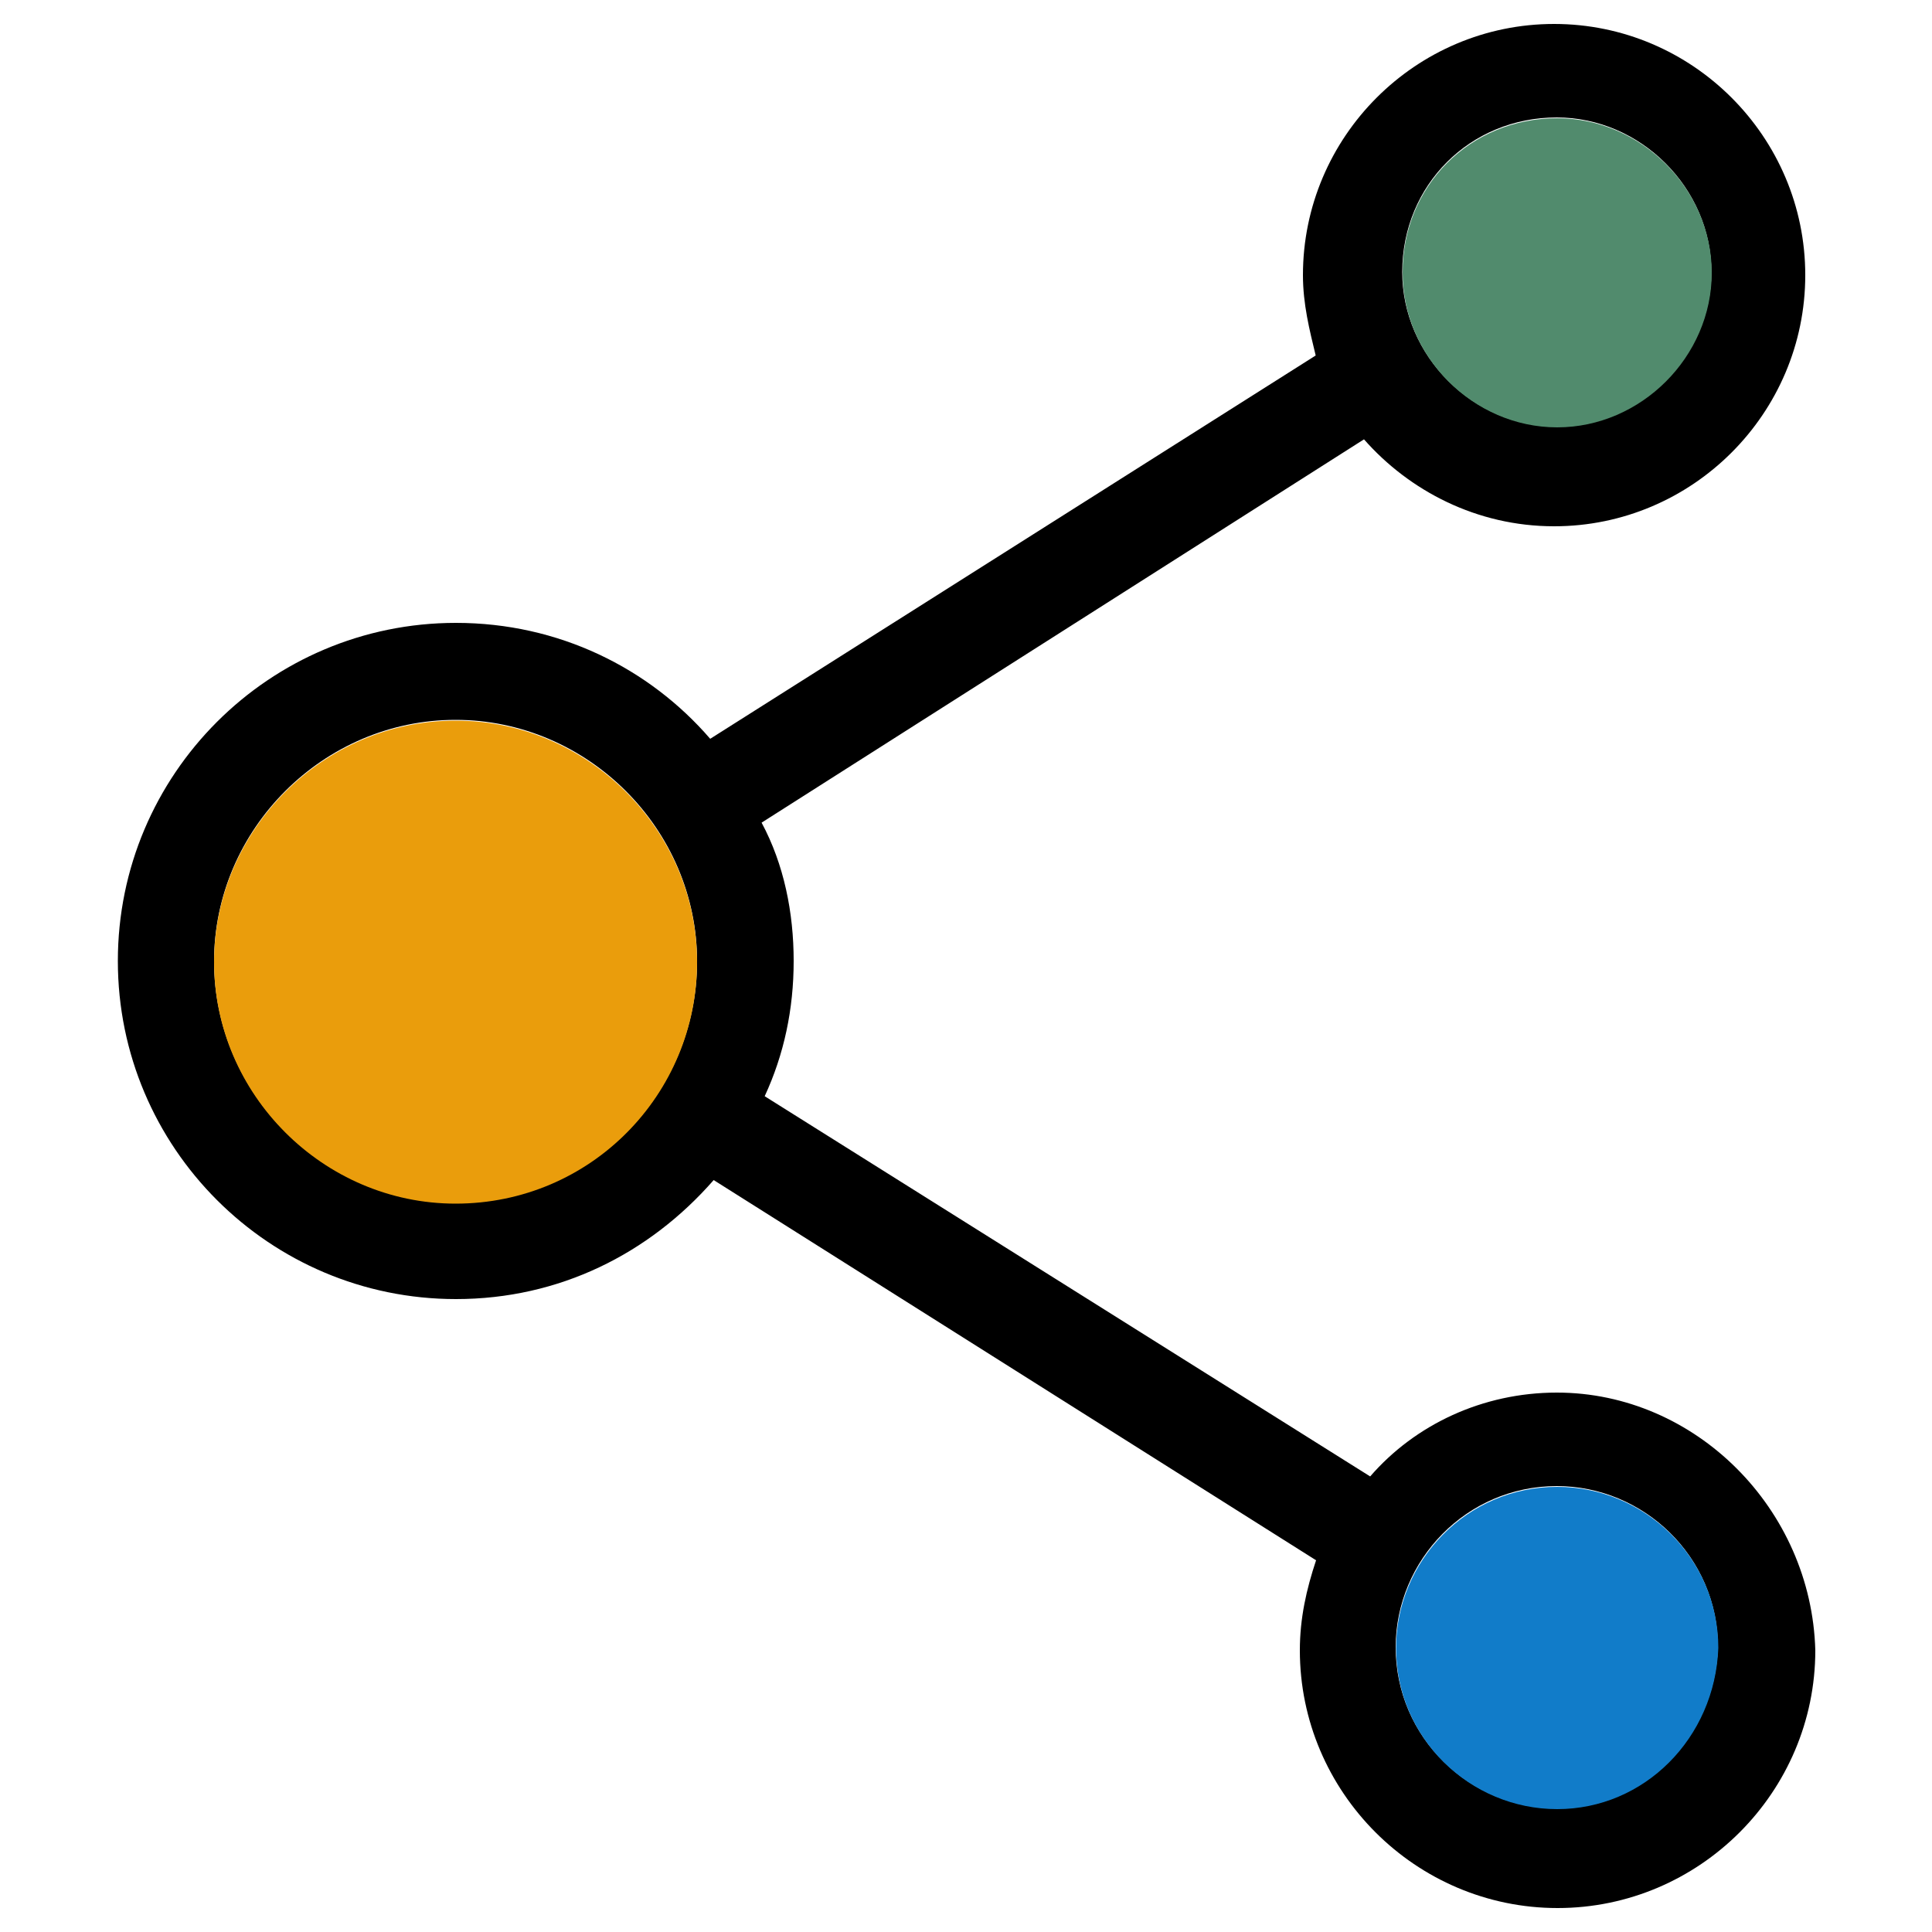
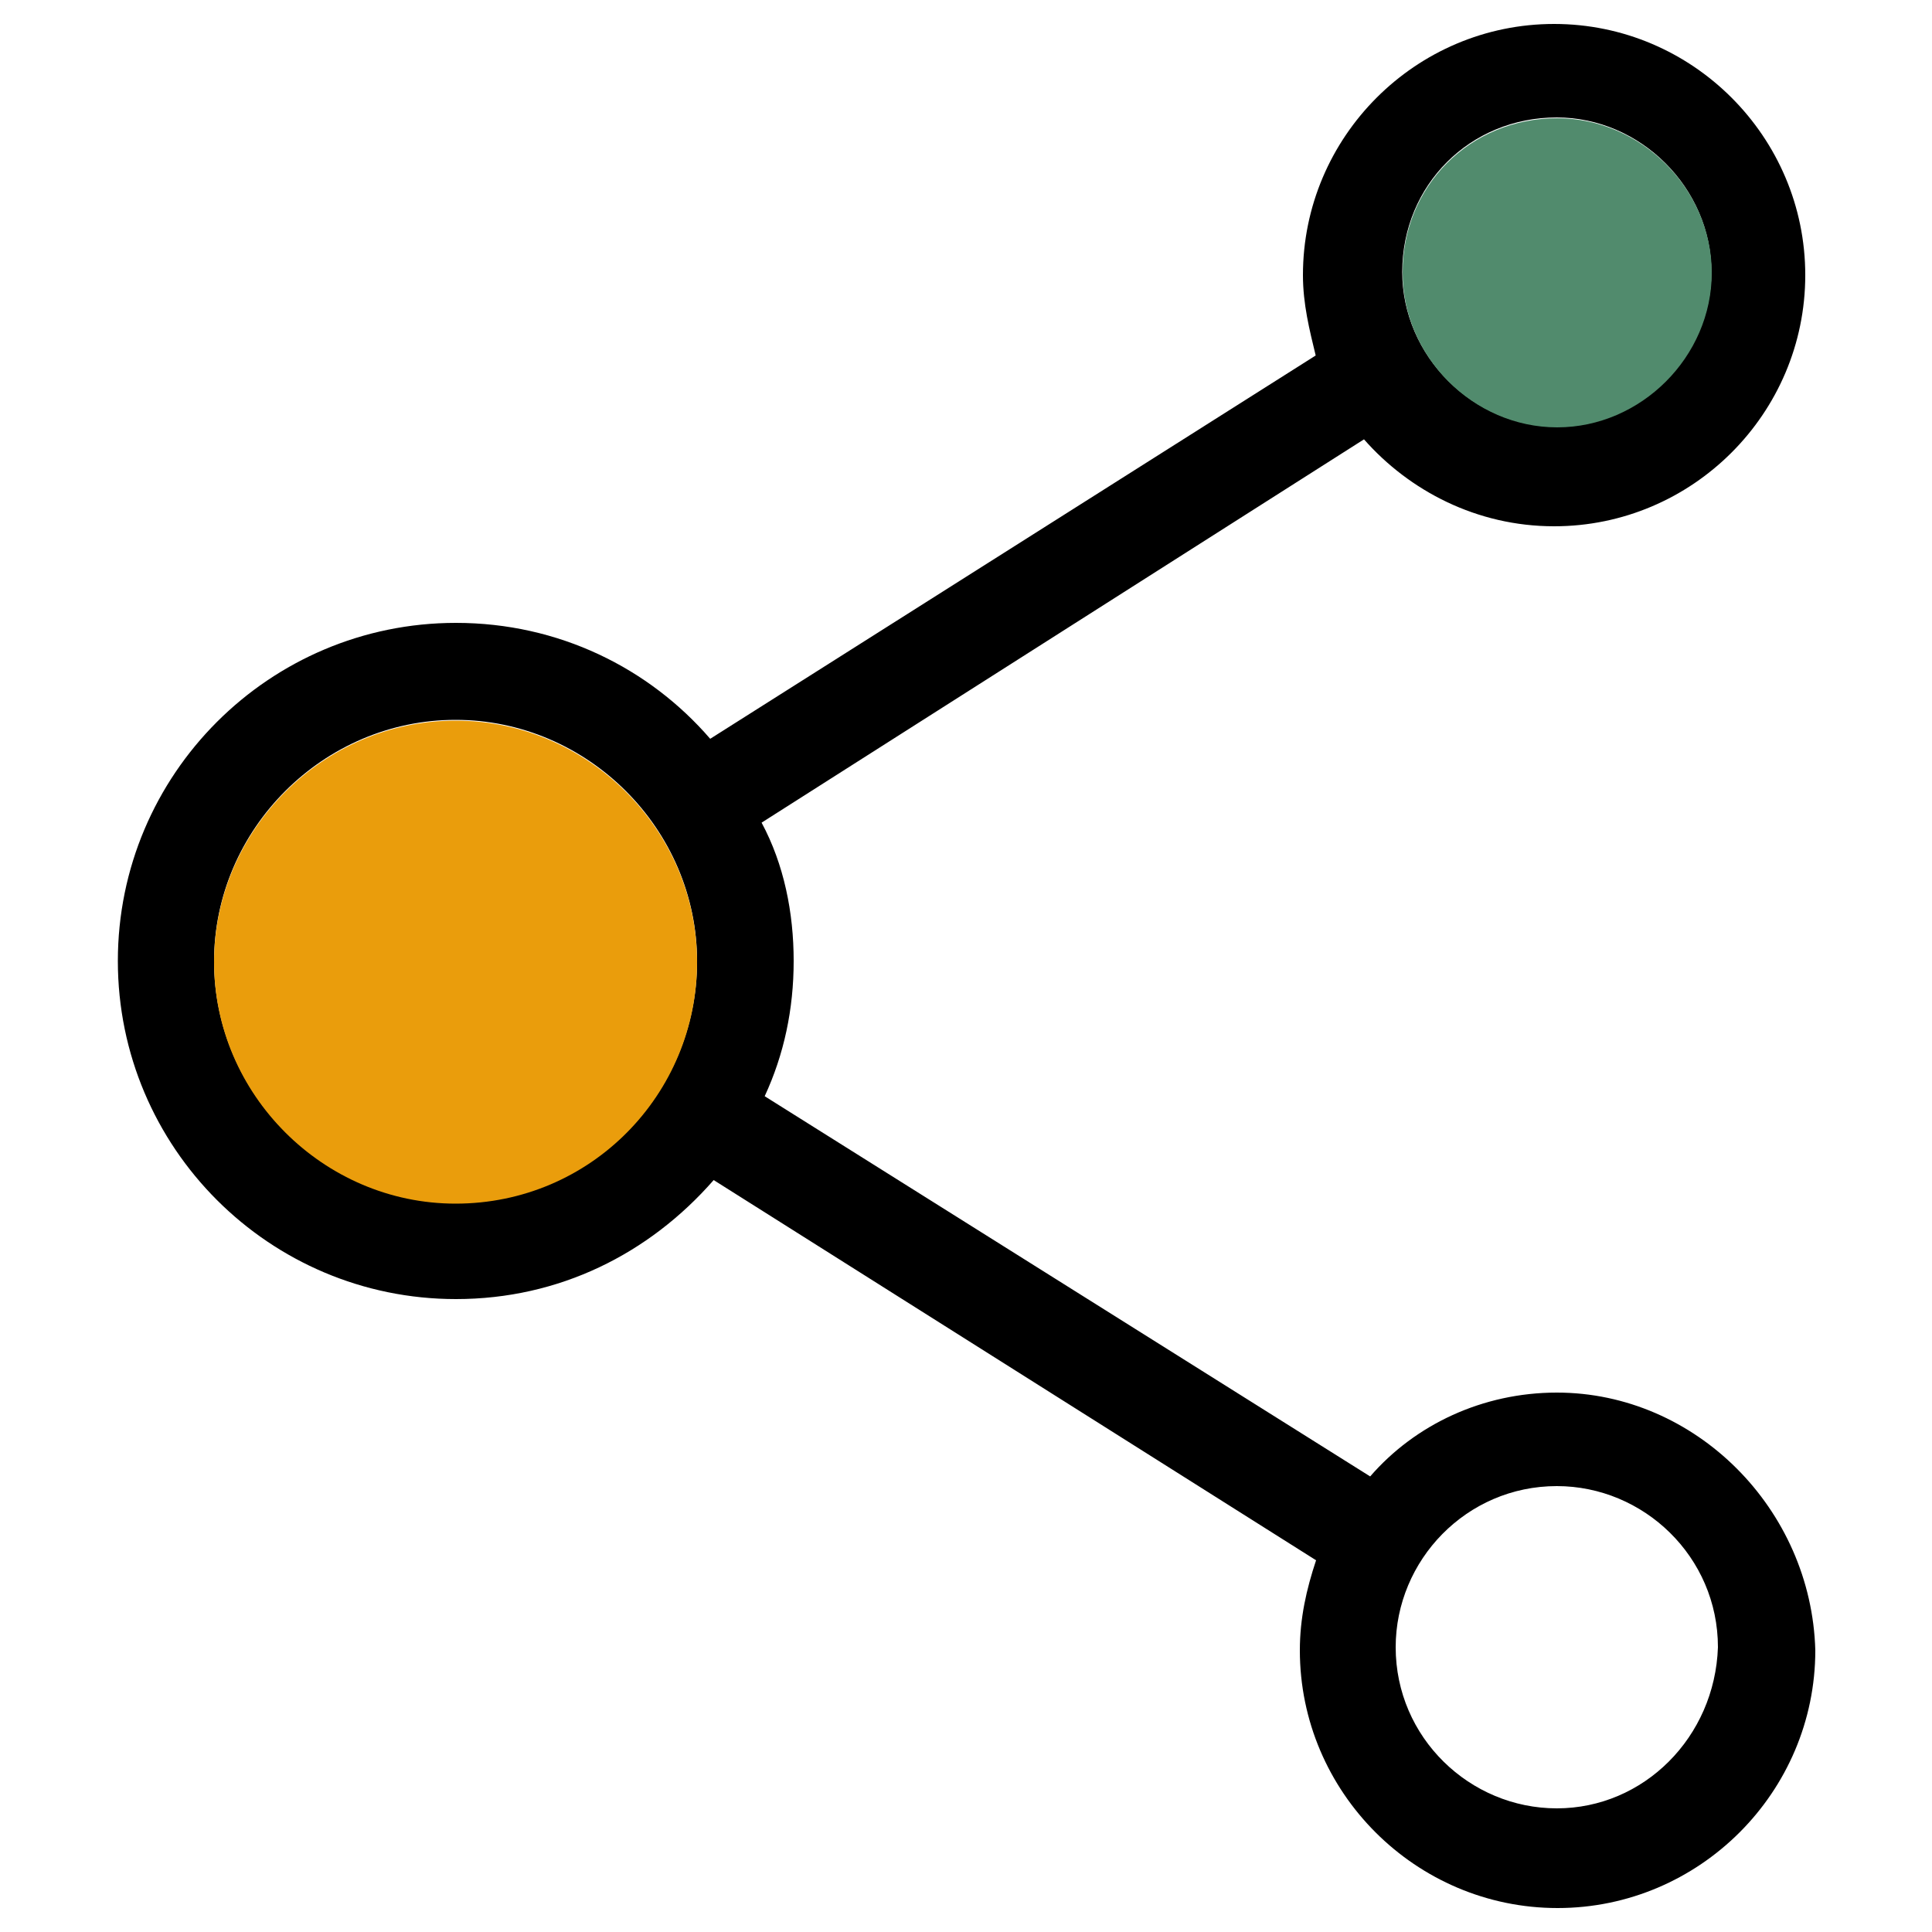
<svg xmlns="http://www.w3.org/2000/svg" version="1.1" id="Layer_1" x="0px" y="0px" viewBox="0 0 500 500" style="enable-background:new 0 0 500 500;" xml:space="preserve">
  <style type="text/css">
	.st0{fill:#989533;}
	.st1{fill:#EA9D0C;}
	.st2{fill:#518B6D;}
	.st3{fill:#117CC9;}
</style>
  <path d="M402.9,360.4c-19.2,0-36.7,8.3-48.3,21.7l-156.7-98.4c5-10.8,7.5-22.5,7.5-35c0-12.5-2.5-25-8.3-35.8l155.9-99.2  c11.7,13.3,29.2,22.5,49.2,22.5c35.8,0,65-29.2,65-65s-29.2-65-65-65s-65,29.2-65,65c0,7.5,1.7,14.2,3.3,20.8l-156.7,99.2  c-15.8-18.3-39.2-30-65.8-30c-48.3,0-87.5,39.2-87.5,87.5c0,48.3,39.2,87.5,87.5,87.5c26.7,0,50-11.7,66.7-30.8l155.9,98.4  c-2.5,7.5-4.2,15-4.2,23.3c0,36.7,30,66.7,66.7,66.7s66.7-30,66.7-66.7C468.8,390.5,438.8,360.4,402.9,360.4L402.9,360.4z   M402.9,30.4c21.7,0,40,18.3,40,40s-18.3,40-40,40c-21.7,0-40-18.3-40-40C362.9,47.9,380.4,30.4,402.9,30.4L402.9,30.4z   M117.9,311.3c-34.2,0-62.5-28.3-62.5-62.5c0-34.2,28.3-62.5,62.5-62.5c34.2,0,62.5,28.3,62.5,62.5  C180.4,282.9,152.9,311.3,117.9,311.3z M402.9,468c-22.5,0-41.7-18.3-41.7-41.7c0-22.5,18.3-41.7,41.7-41.7  c22.5,0,41.7,18.3,41.7,41.7C443.8,449.6,425.4,468,402.9,468z" />
  <path class="st2" d="M403,30.6c21.7,0,40,18.3,40,40s-18.3,40-40,40c-21.7,0-40-18.3-40-40C362.9,48.2,380.4,30.6,403,30.6L403,30.6  z" />
  <path class="st1" d="M117.9,311.5c-34.2,0-62.5-28.3-62.5-62.5c0-34.2,28.3-62.5,62.5-62.5c34.2,0,62.5,28.3,62.5,62.5  C180.4,283.2,152.9,311.5,117.9,311.5z" />
-   <path class="st3" d="M403,468.2c-22.5,0-41.7-18.3-41.7-41.7c0-22.5,18.3-41.7,41.7-41.7c22.5,0,41.7,18.3,41.7,41.7  C443.8,449.9,425.5,468.2,403,468.2z" />
</svg>